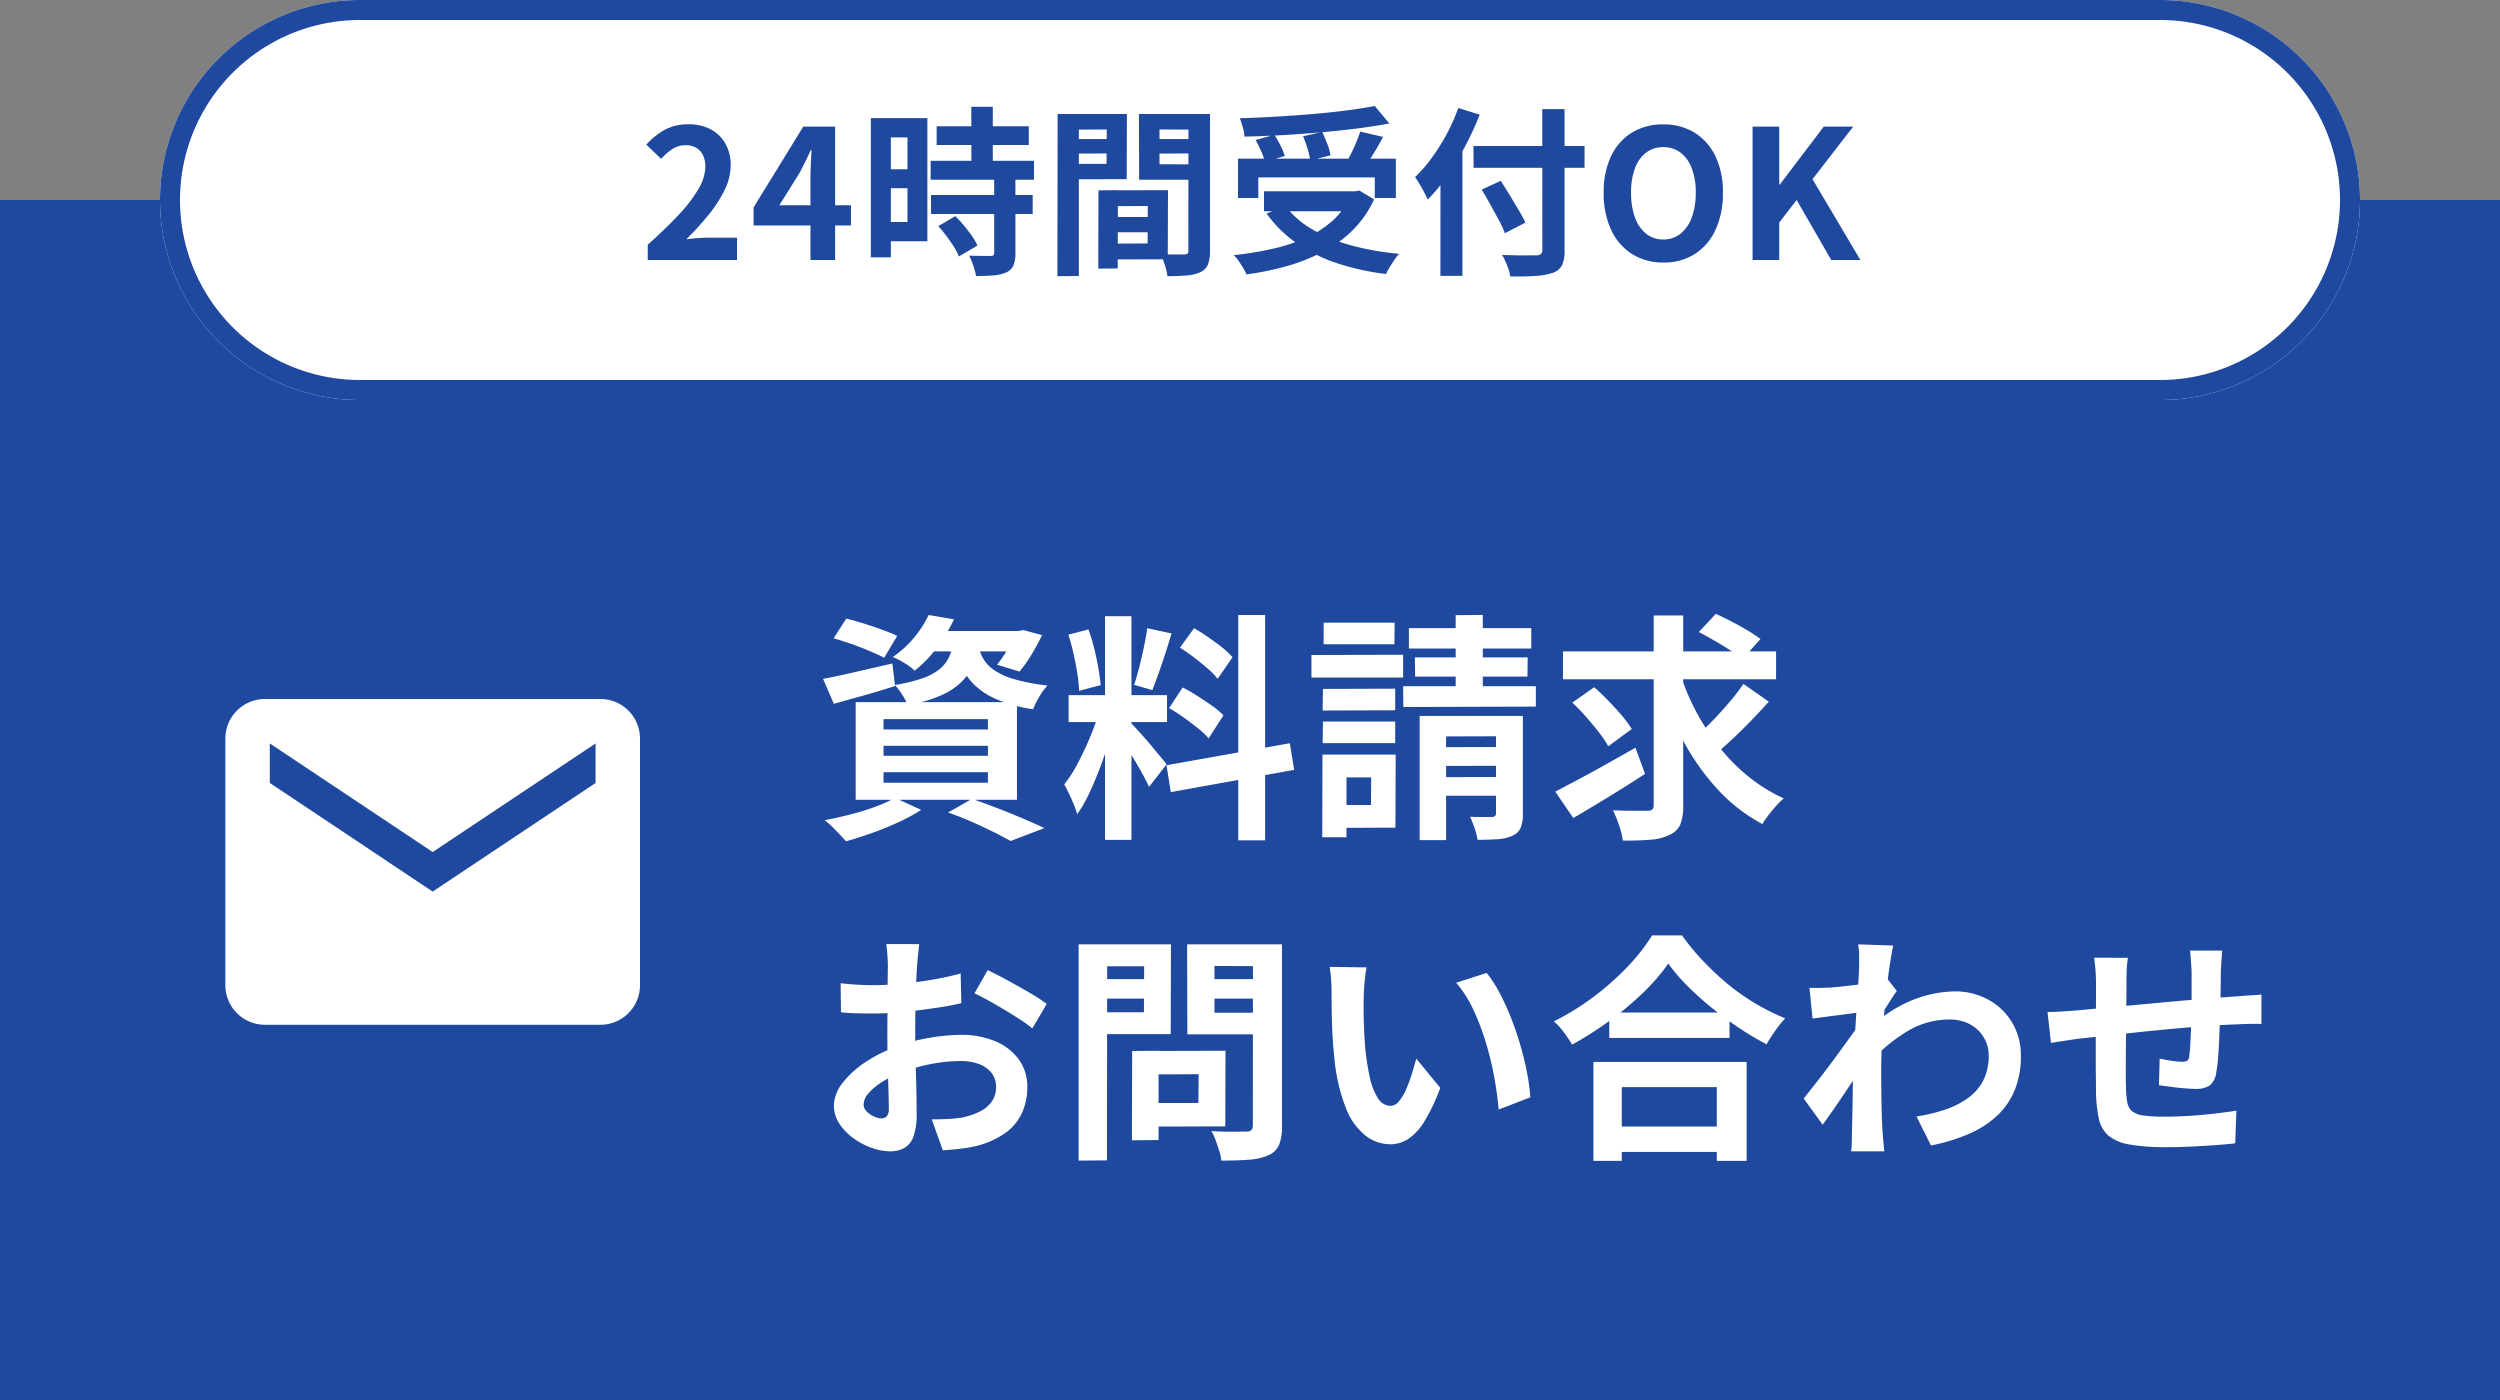
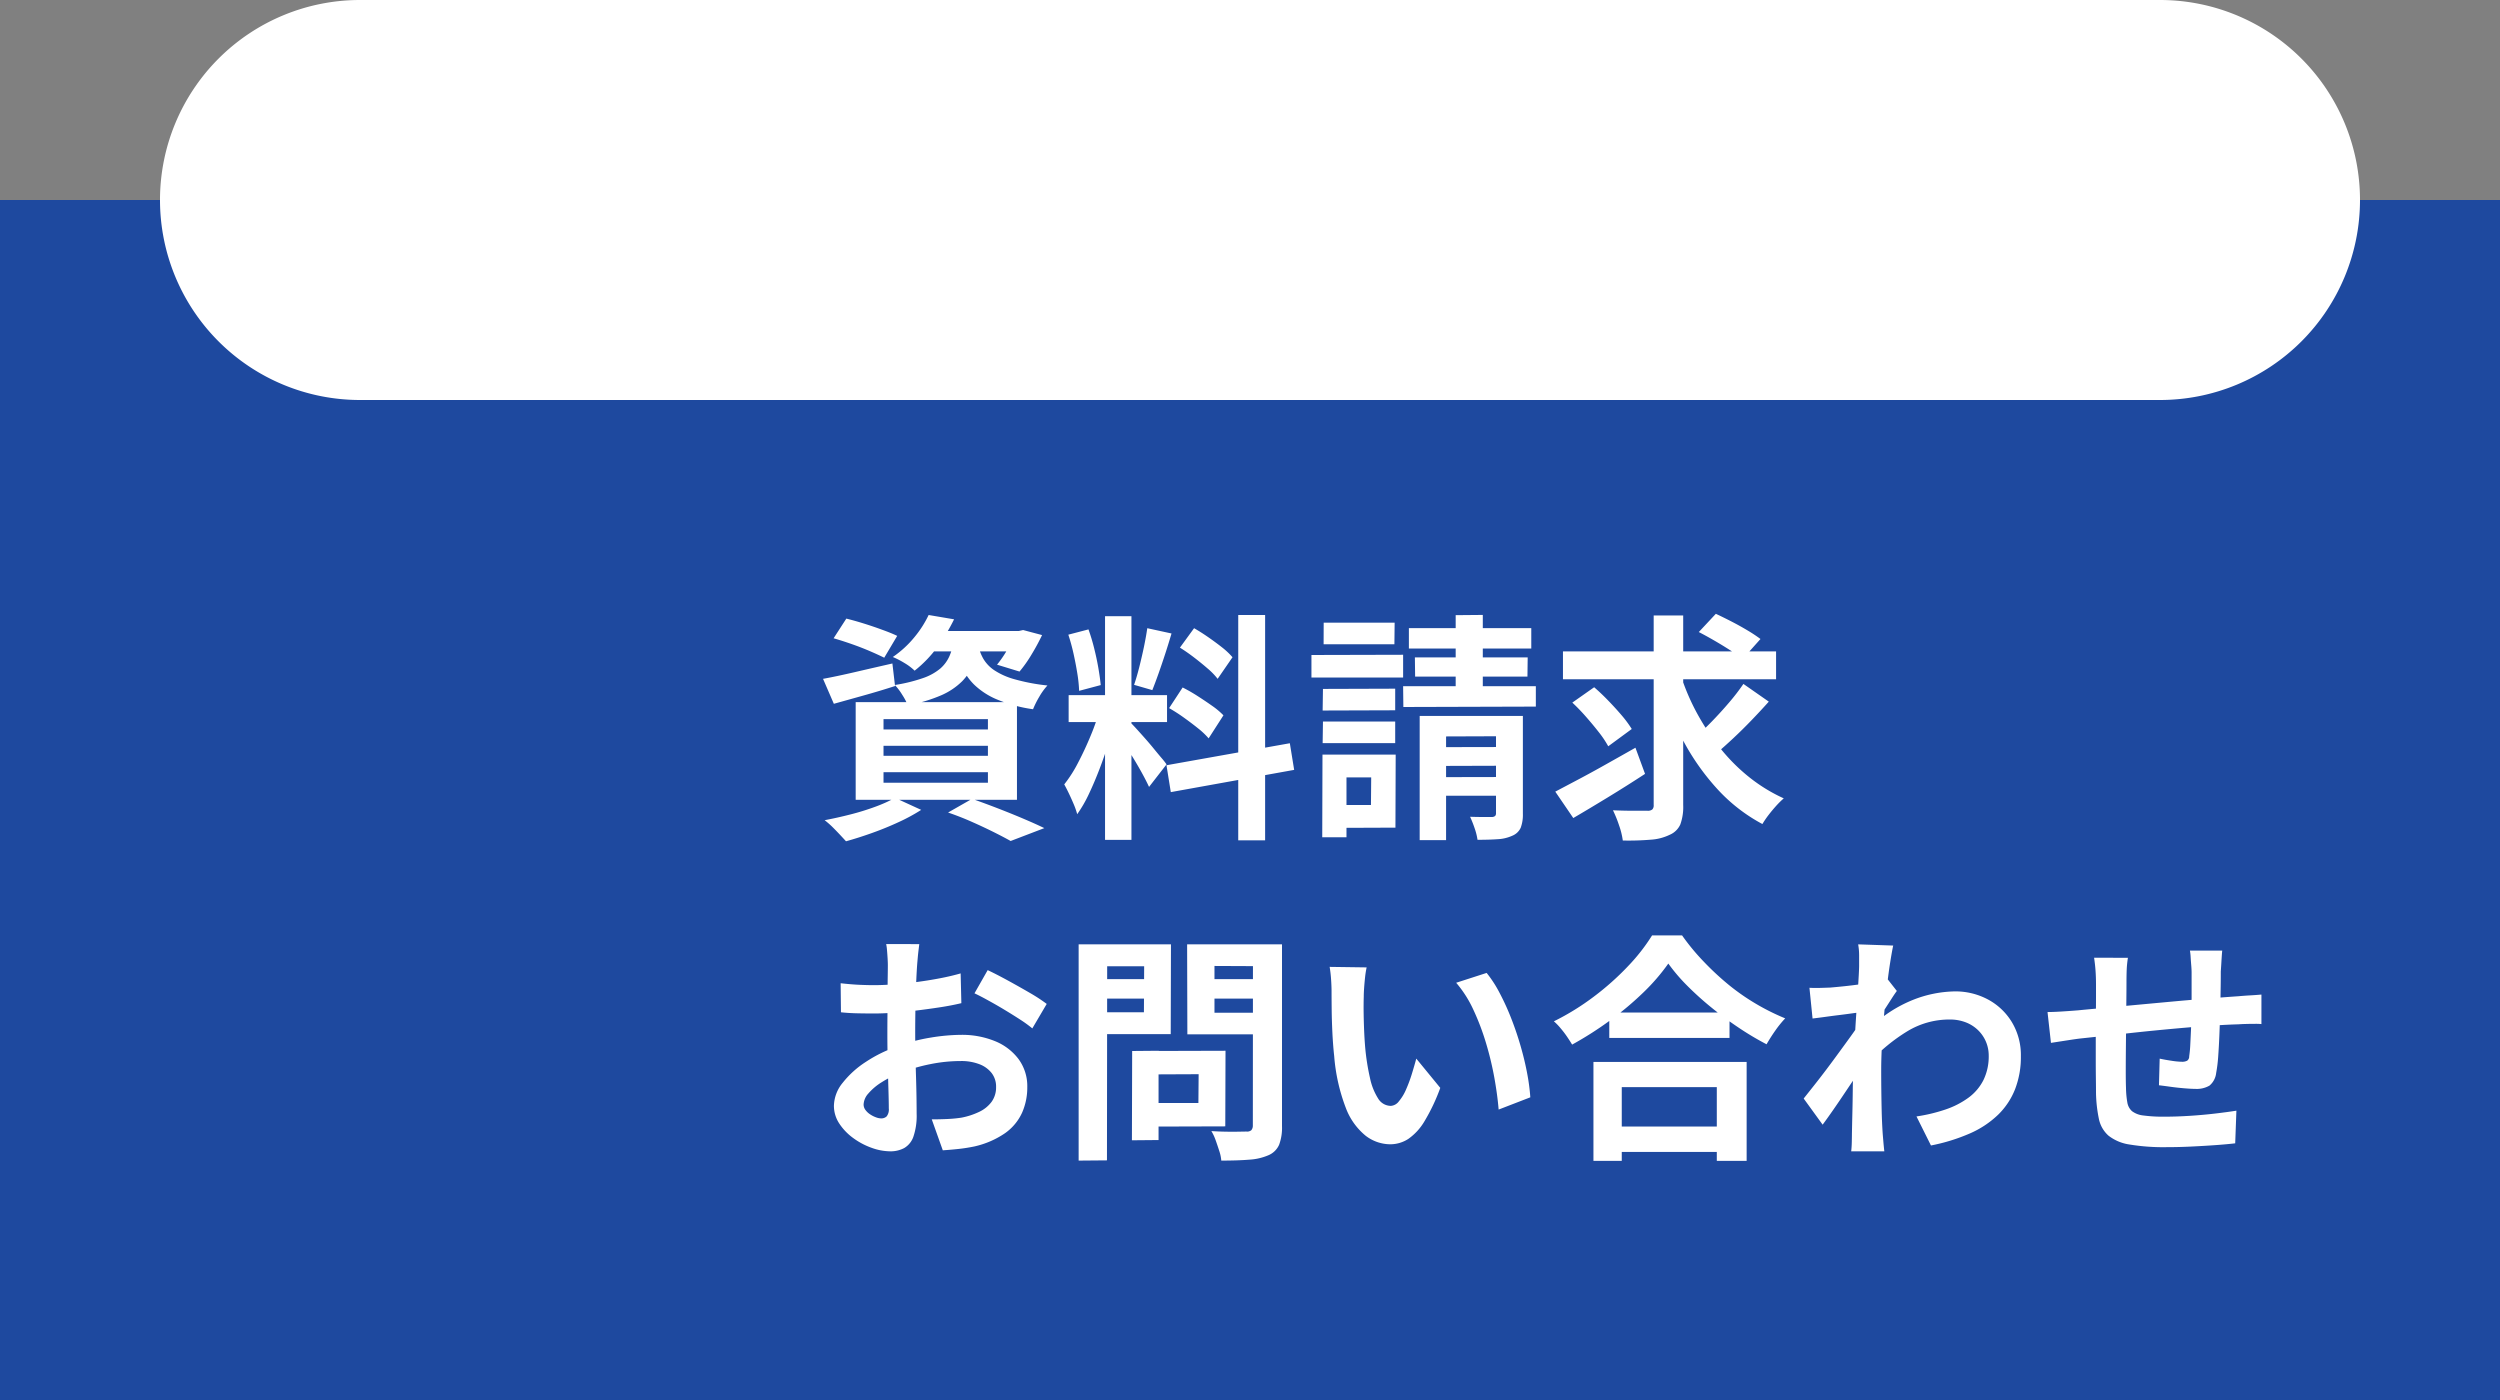
<svg xmlns="http://www.w3.org/2000/svg" width="125" height="70" viewBox="0 0 125 70">
  <rect x="0" y="0" width="125" height="70" fill="#808080" stroke="none" />
  <g id="グループ_57" data-name="グループ 57" transform="translate(-250 -742)">
    <path id="パス_202" data-name="パス 202" d="M0,0H125V60H0Z" transform="translate(250 752)" fill="#1e499f" />
    <path id="パス_201" data-name="パス 201" d="M10,0h90a10,10,0,0,1,0,20H10A10,10,0,0,1,10,0Z" transform="translate(258 742)" fill="#fff" />
-     <path id="パス_201_-_アウトライン" data-name="パス 201 - アウトライン" d="M10,1a9,9,0,0,0,0,18h90a9,9,0,0,0,0-18H10m0-1h90a10,10,0,0,1,0,20H10A10,10,0,0,1,10,0Z" transform="translate(258 742)" fill="#1e499f" />
-     <path id="パス_200" data-name="パス 200" d="M.387,0V-.765q.909-.81,1.553-1.5a7.214,7.214,0,0,0,.986-1.291,2.265,2.265,0,0,0,.342-1.112,1.293,1.293,0,0,0-.117-.567.851.851,0,0,0-.338-.374,1.053,1.053,0,0,0-.544-.13,1.162,1.162,0,0,0-.661.2,2.994,2.994,0,0,0-.554.481L.315-5.769a3.616,3.616,0,0,1,.959-.761,2.484,2.484,0,0,1,1.166-.256,2.276,2.276,0,0,1,1.1.256,1.83,1.83,0,0,1,.733.716,2.148,2.148,0,0,1,.261,1.08,2.816,2.816,0,0,1-.3,1.228,6.4,6.4,0,0,1-.806,1.247A14.928,14.928,0,0,1,2.313-1.035q.261-.036.563-.059t.535-.023h1.44V0ZM8.523,0V-4.1q0-.288.018-.688t.036-.7H8.532q-.117.27-.252.54T8-4.392L6.966-2.736h3.582v1.008H5.679v-.9L8.163-6.669H9.756V0Zm6.309-6.687H19.44v.936H14.832Zm-.3,1.728H19.7v.945H14.535Zm.018,1.71h5.085V-2.3H14.553Zm2.016-4.41H17.64v3.312H16.569Zm1.143,3.6h1.062V-.333a1.516,1.516,0,0,1-.1.608.713.713,0,0,1-.36.347,1.954,1.954,0,0,1-.635.148Q17.307.8,16.8.8a3.243,3.243,0,0,0-.135-.517,3.549,3.549,0,0,0-.207-.5q.333.009.648.013l.423,0a.233.233,0,0,0,.14-.031.161.161,0,0,0,.04-.131Zm-2.8,2.367.855-.5a5.537,5.537,0,0,1,.432.468q.216.261.4.522a3.224,3.224,0,0,1,.279.477l-.936.549A2.194,2.194,0,0,0,15.7-.653q-.171-.265-.373-.54A5.984,5.984,0,0,0,14.913-1.692Zm-2.853-5.4h2.313V-.936H12.06V-1.9h1.314v-4.23H12.06Zm.054,2.556H13.86v.945H12.114Zm-.567-2.556h1V-.135h-1ZM23.418-2.151h2.466l.009.765H23.427Zm-.063-1.332L26.4-3.492,26.388-.036l-3.024.009-.009-.792L25.38-.828,25.389-2.7l-2.025.009Zm-.432,0,.972-.009L23.886.423l-.972.009ZM21.4-6.048h2.259l.009.72-2.259.009Zm4.176,0h2.277l.009.72-2.277.009ZM27.423-7.3H28.5V-.468a1.918,1.918,0,0,1-.1.684A.724.724,0,0,1,28.035.6a1.961,1.961,0,0,1-.68.171q-.4.036-.985.036A2.382,2.382,0,0,0,26.3.45q-.054-.2-.126-.4A2.246,2.246,0,0,0,26.019-.3q.243.018.481.022t.432,0A2.553,2.553,0,0,0,27.2-.279a.284.284,0,0,0,.176-.04q.049-.041.041-.167Zm-5.931,0h2.853l-.009,3.258-2.844.009v-.774h1.836l.009-1.719-1.845.009ZM28-7.3l-.009.783-2.016-.009v1.737L28-4.779l-.009.765H24.957L24.948-7.3Zm-7.119,0h1.062V.8L20.871.81ZM29.9-5.067h7.893V-3.1H36.738V-4.131H30.915V-3.1H29.9ZM31.2-3.438h4.743v1H31.2ZM36.738-7.7l.729.873q-.765.144-1.652.256t-1.836.194q-.949.081-1.9.135t-1.854.072a2.108,2.108,0,0,0-.086-.468,4.656,4.656,0,0,0-.148-.45q.891-.027,1.823-.081t1.827-.13q.9-.077,1.688-.18T36.738-7.7Zm-5.958,1.7.936-.261a5.023,5.023,0,0,1,.311.54,3.021,3.021,0,0,1,.211.522l-1,.288a2.638,2.638,0,0,0-.18-.531A6.04,6.04,0,0,0,30.78-5.994Zm2.376-.189L34.11-6.4q.135.279.257.6a2.84,2.84,0,0,1,.158.567l-1.017.252a3.359,3.359,0,0,0-.131-.585A6.417,6.417,0,0,0,33.156-6.183Zm2.853-.234,1.143.27q-.153.288-.315.567t-.324.526q-.162.247-.3.437l-.891-.252q.126-.225.257-.491t.243-.544Q35.937-6.183,36.009-6.417ZM35.55-3.438h.225l.189-.036.738.441a5.206,5.206,0,0,1-1.049,1.525,6.1,6.1,0,0,1-1.48,1.085A9.444,9.444,0,0,1,32.36.3,14.507,14.507,0,0,1,30.321.72,2.47,2.47,0,0,0,30.159.4q-.108-.184-.234-.36a2.309,2.309,0,0,0-.234-.284,16.277,16.277,0,0,0,1.971-.324,8.638,8.638,0,0,0,1.7-.572,5.006,5.006,0,0,0,1.323-.877,3.617,3.617,0,0,0,.864-1.242ZM32.274-2.7a4.468,4.468,0,0,0,1.336,1.165,8.028,8.028,0,0,0,1.935.8,13.527,13.527,0,0,0,2.417.423,2.016,2.016,0,0,0-.243.306q-.126.189-.239.373A3.61,3.61,0,0,0,37.3.7,12.634,12.634,0,0,1,34.83.153a7.873,7.873,0,0,1-2-.995,6.236,6.236,0,0,1-1.5-1.48Zm9.4-3h5.553v1.089H41.679Zm3.438-1.845h1.116V-.5a1.723,1.723,0,0,1-.131.77.823.823,0,0,1-.464.373,3.208,3.208,0,0,1-.85.153q-.527.036-1.274.027A1.565,1.565,0,0,0,43.43.468q-.068-.189-.153-.387A2.117,2.117,0,0,0,43.1-.252l.707.018q.355.009.625,0l.378,0A.35.35,0,0,0,45.049-.3.273.273,0,0,0,45.117-.5ZM42.084-3.519l.954-.441q.207.324.441.707t.45.747q.216.365.342.635l-1.026.531A5.516,5.516,0,0,0,42.939-2q-.2-.369-.423-.774T42.084-3.519ZM40.023-5l1.08-1.08.018.009V.792h-1.1ZM40.914-7.6l1.071.333a15.147,15.147,0,0,1-.72,1.566,14.806,14.806,0,0,1-.891,1.476,8.576,8.576,0,0,1-.99,1.206q-.054-.135-.167-.351t-.238-.428q-.126-.212-.225-.346a7.332,7.332,0,0,0,.837-.968A10.033,10.033,0,0,0,40.338-6.3,9.5,9.5,0,0,0,40.914-7.6ZM51.165.126a2.871,2.871,0,0,1-1.553-.419,2.82,2.82,0,0,1-1.049-1.2,4.27,4.27,0,0,1-.378-1.872,4.13,4.13,0,0,1,.378-1.845,2.75,2.75,0,0,1,1.049-1.17,2.944,2.944,0,0,1,1.553-.4,2.912,2.912,0,0,1,1.557.41,2.8,2.8,0,0,1,1.044,1.17,4.1,4.1,0,0,1,.378,1.84,4.27,4.27,0,0,1-.378,1.872,2.83,2.83,0,0,1-1.044,1.2A2.865,2.865,0,0,1,51.165.126Zm0-1.152a1.345,1.345,0,0,0,.86-.288,1.827,1.827,0,0,0,.563-.814,3.511,3.511,0,0,0,.2-1.238,3.362,3.362,0,0,0-.2-1.22,1.74,1.74,0,0,0-.562-.783,1.388,1.388,0,0,0-.86-.274,1.388,1.388,0,0,0-.86.274,1.711,1.711,0,0,0-.558.783,3.433,3.433,0,0,0-.194,1.22,3.585,3.585,0,0,0,.194,1.238,1.8,1.8,0,0,0,.558.814A1.345,1.345,0,0,0,51.165-1.026ZM55.629,0V-6.669h1.332v2.9h.027l2.2-2.9H60.66L58.626-4.041,61.02,0H59.562L57.834-3l-.873,1.125V0Z" transform="translate(282 755)" fill="#1e499f" />
-     <path id="Icon_ion-md-mail" data-name="Icon ion-md-mail" d="M21.007,5.625H4.225A1.98,1.98,0,0,0,2.25,7.6V19.94a1.98,1.98,0,0,0,1.975,1.974H21.007a1.98,1.98,0,0,0,1.975-1.974V7.6A1.98,1.98,0,0,0,21.007,5.625Zm-.247,4.2-8.145,5.43L4.471,9.821V7.846l8.145,5.43,8.145-5.43Z" transform="translate(259.018 771.325)" fill="#fff" />
    <path id="パス_199" data-name="パス 199" d="M.948-9.036l.636-.984q.408.1.876.246t.918.312q.45.162.75.306L3.48-8.064q-.288-.144-.72-.33t-.912-.354Q1.368-8.916.948-9.036ZM.42-7.008q.66-.12,1.59-.336t1.878-.432L4.02-6.648q-.78.252-1.578.474L.96-5.76ZM5.736-9.4h4.608v1.02H4.932Zm4.272,0h.2l.216-.048.948.252a10.974,10.974,0,0,1-.534.984,6.408,6.408,0,0,1-.594.84L9.12-7.716a5.477,5.477,0,0,0,.492-.714,5.449,5.449,0,0,0,.4-.8Zm-3.036.432H8.256a4.958,4.958,0,0,1-.288,1.158,2.753,2.753,0,0,1-.594.924,3.427,3.427,0,0,1-1.044.7,7.7,7.7,0,0,1-1.674.5A2.983,2.983,0,0,0,4.38-6.21,2.78,2.78,0,0,0,4.008-6.7a7.948,7.948,0,0,0,1.416-.348,2.717,2.717,0,0,0,.858-.474,1.774,1.774,0,0,0,.462-.63A3.37,3.37,0,0,0,6.972-8.964Zm1.212.3a2.325,2.325,0,0,0,.246.648,1.783,1.783,0,0,0,.534.57,3.511,3.511,0,0,0,1.008.456,9.769,9.769,0,0,0,1.668.318,3.123,3.123,0,0,0-.408.564,4.515,4.515,0,0,0-.312.624,7.3,7.3,0,0,1-1.83-.5A3.7,3.7,0,0,1,7.974-6.72,2.972,2.972,0,0,1,7.362-7.6a6.013,6.013,0,0,1-.33-.942ZM5.7-10.2l1.272.216a9.661,9.661,0,0,1-.816,1.362A6.162,6.162,0,0,1,5-7.416a2.682,2.682,0,0,0-.51-.384,4.282,4.282,0,0,0-.582-.3,5.1,5.1,0,0,0,1.1-1.014A5.264,5.264,0,0,0,5.7-10.2ZM3.444-3.66v.5h5.22v-.5Zm0,1.32v.528h5.22V-2.34Zm0-2.652v.516h5.22v-.516ZM2.052-5.844h8.064V-.96H2.052Zm4.62,5.52,1.2-.684q.648.228,1.314.486t1.272.516q.606.258,1.026.462L9.8,1.1Q9.468.912,8.964.66T7.878.15Q7.3-.108,6.672-.324ZM4.02-1.056l1.308.6A9.066,9.066,0,0,1,4.2.156Q3.552.456,2.868.7t-1.3.414Q1.44.972,1.254.774t-.39-.4A4.291,4.291,0,0,0,.5.06q.636-.12,1.29-.288A12.467,12.467,0,0,0,3.03-.612,7.139,7.139,0,0,0,4.02-1.056Zm10.5-9.084h1.32V1.044H14.52ZM12.7-6.192h4.92v1.344H12.7Zm1.56.708.8.4q-.156.6-.36,1.266T14.244-2.5q-.252.66-.528,1.242A6.456,6.456,0,0,1,13.128-.24a3.741,3.741,0,0,0-.174-.5q-.114-.27-.24-.534t-.234-.456a6.609,6.609,0,0,0,.7-1.1q.342-.654.63-1.356A10.268,10.268,0,0,0,14.256-5.484Zm1.572.7q.1.1.282.3t.414.462q.228.258.438.516t.384.462a3.707,3.707,0,0,1,.246.312l-.876,1.128q-.12-.264-.312-.618t-.42-.732q-.228-.378-.444-.714t-.372-.552ZM12.684-9.216l1.008-.264a9.651,9.651,0,0,1,.282.936q.126.5.21.984t.12.864l-1.08.288a6.916,6.916,0,0,0-.09-.87q-.078-.486-.192-1A9.623,9.623,0,0,0,12.684-9.216Zm3.948-.324,1.212.264q-.144.492-.312,1.008t-.336.99q-.168.474-.312.834l-.912-.264q.132-.384.258-.882T16.464-8.6Q16.572-9.12,16.632-9.54Zm4.548-.66h1.344V1.068H21.18ZM17.592-2.688l6.168-1.1.216,1.332L17.808-1.344Zm.672-5.88.708-.972q.336.192.7.444t.7.516a3.738,3.738,0,0,1,.522.492l-.744,1.08a3.445,3.445,0,0,0-.5-.516q-.318-.276-.678-.552T18.264-8.568Zm-.54,3.024L18.4-6.576a8.1,8.1,0,0,1,.744.426q.384.246.732.492a3.8,3.8,0,0,1,.564.474L19.7-4.032a3.835,3.835,0,0,0-.528-.5q-.336-.27-.714-.54A8.4,8.4,0,0,0,17.724-5.544Zm7.692-.96,3.612-.012v1.08L25.4-5.424Zm.036-3.312H29l-.012,1.08h-3.54Zm-.036,4.944h3.612v1.08H25.4ZM24.84-8.2l4.584-.012v1.14H24.84Zm1.188,4.98h3.024L29.04.432,26.028.444V-.7h1.788l.012-1.38h-1.8Zm-.636,0h1.2V.912H25.38Zm4.32-6.324h6.12v1.02h-6.12Zm.3,1.464h5.64l-.012.96H30.024Zm-.588,1.44H36.06v1.02L29.436-5.6Zm2.628-3.552,1.356-.012v4.428l-1.356.012Zm-1.8,5.04h4.6L34.86-4.14l-3.288.012V1.056h-1.32Zm3.816,0h1.344V-.264a1.859,1.859,0,0,1-.108.7.782.782,0,0,1-.42.4,2.01,2.01,0,0,1-.732.174q-.432.03-1.008.03a3.149,3.149,0,0,0-.15-.594,5.58,5.58,0,0,0-.222-.558q.324.012.654.012h.45a.251.251,0,0,0,.15-.054.19.19,0,0,0,.042-.138Zm-3.24,1.56L34.752-3.6l.012.936-3.936.012Zm0,1.5L34.752-2.1l.012.936H30.828Zm6.588-6.288H48.072v1.392H37.416Zm5.9,1.224a11.109,11.109,0,0,0,.828,1.914A11.745,11.745,0,0,0,45.3-3.516a9.209,9.209,0,0,0,1.44,1.434,8.19,8.19,0,0,0,1.716,1.05,4.464,4.464,0,0,0-.372.366q-.2.222-.39.468a4.767,4.767,0,0,0-.306.45,8.423,8.423,0,0,1-2.244-1.74,11.829,11.829,0,0,1-1.716-2.43,17.719,17.719,0,0,1-1.236-2.91Zm3.12.4,1.272.888q-.408.456-.864.93t-.912.9q-.456.426-.852.762l-1.056-.8q.384-.336.828-.792t.864-.948A10.574,10.574,0,0,0,46.44-6.756ZM44.208-9.348l.852-.912q.36.168.78.384t.81.45A7.134,7.134,0,0,1,47.292-9l-.9,1.008a5.873,5.873,0,0,0-.612-.444q-.372-.24-.786-.48T44.208-9.348ZM37.884-5.82l1.092-.768q.348.3.708.672t.672.738a5.551,5.551,0,0,1,.5.678l-1.176.864a5.047,5.047,0,0,0-.468-.7q-.3-.384-.648-.78A9.737,9.737,0,0,0,37.884-5.82Zm4.068-4.356h1.476V-.7a2.563,2.563,0,0,1-.144.972,1.009,1.009,0,0,1-.528.516,2.515,2.515,0,0,1-.948.246,13.475,13.475,0,0,1-1.4.042,3.8,3.8,0,0,0-.186-.756,6.012,6.012,0,0,0-.306-.756q.552.024,1.05.024h.678a.351.351,0,0,0,.24-.066A.29.29,0,0,0,41.952-.7Zm-4.92,8.808q.5-.264,1.158-.612t1.392-.762q.738-.414,1.458-.822l.48,1.308q-.9.588-1.854,1.17T37.932-.048ZM5.232,6.256q-.012.1-.036.294t-.042.4q-.018.2-.03.354-.024.348-.042.762t-.03.852q-.012.438-.018.882t-.006.864q0,.492.012,1.086t.03,1.176q.018.582.024,1.062t.006.744a3.234,3.234,0,0,1-.162,1.152,1.055,1.055,0,0,1-.462.57,1.442,1.442,0,0,1-.7.162,2.778,2.778,0,0,1-.924-.174,3.549,3.549,0,0,1-.918-.486,2.783,2.783,0,0,1-.7-.726,1.606,1.606,0,0,1-.27-.894,1.875,1.875,0,0,1,.438-1.146,4.752,4.752,0,0,1,1.164-1.05,6.862,6.862,0,0,1,1.566-.768A8.708,8.708,0,0,1,5.8,10.93a9.7,9.7,0,0,1,1.536-.138A4.348,4.348,0,0,1,9,11.1a2.774,2.774,0,0,1,1.188.894,2.282,2.282,0,0,1,.444,1.416,3.1,3.1,0,0,1-.264,1.284,2.547,2.547,0,0,1-.846,1.014,4.411,4.411,0,0,1-1.542.666q-.408.084-.81.126t-.762.066l-.552-1.548q.408,0,.786-.018a6.637,6.637,0,0,0,.69-.066,3.614,3.614,0,0,0,.888-.288,1.64,1.64,0,0,0,.624-.5,1.227,1.227,0,0,0,.228-.744,1.106,1.106,0,0,0-.222-.7,1.411,1.411,0,0,0-.618-.444,2.512,2.512,0,0,0-.924-.156,7.729,7.729,0,0,0-1.53.156,8.929,8.929,0,0,0-1.482.432,5.242,5.242,0,0,0-.948.474,2.875,2.875,0,0,0-.66.558.879.879,0,0,0-.24.552.456.456,0,0,0,.09.27.889.889,0,0,0,.234.222,1.361,1.361,0,0,0,.294.15.783.783,0,0,0,.258.054.386.386,0,0,0,.276-.1.556.556,0,0,0,.108-.4q0-.324-.018-.93t-.036-1.35q-.018-.744-.018-1.476,0-.5.006-1.02T3.648,8.7q0-.468.006-.828t.006-.564q0-.132-.012-.336t-.03-.414a2.154,2.154,0,0,0-.042-.306Zm3.42,1.3q.456.216,1.026.528T10.77,8.7a8.222,8.222,0,0,1,.834.546l-.72,1.224a6.317,6.317,0,0,0-.594-.432Q9.924,9.8,9.5,9.544T8.676,9.07q-.4-.222-.684-.354ZM1.3,8.212q.528.06.93.078t.726.018q.468,0,1.032-.042t1.152-.12q.588-.078,1.146-.186T7.3,7.72l.036,1.488q-.5.12-1.092.21T5.058,9.58q-.594.072-1.128.108T3,9.724q-.6,0-.984-.012t-.7-.048ZM16.476,11.6l4.068-.012-.012,3.78-4.044.012L16.476,14.2h2.712l.012-1.44-2.712.012Zm-.6,0,1.32-.012v4.464l-1.332.012ZM13.9,8.008h3.012l.012.972H13.908Zm5.568,0H22.5l.012.972H19.476Zm2.448-1.74h1.452v9.084a2.442,2.442,0,0,1-.144.936,1.013,1.013,0,0,1-.516.516,2.821,2.821,0,0,1-.96.228q-.576.048-1.416.048a1.958,1.958,0,0,0-.1-.48q-.084-.264-.18-.534a2.373,2.373,0,0,0-.216-.462q.36.024.72.03t.642,0q.282-.006.4-.006a.327.327,0,0,0,.234-.066.346.346,0,0,0,.078-.222Zm-7.9,0h3.8l-.012,4.488H14.016V9.664h2.448l.012-2.3h-2.46Zm8.676,0L22.68,7.36l-2.688-.012v2.34h2.7l-.012,1.08H18.636l-.012-4.5Zm-9.492,0h1.428l-.012,10.8L13.2,17.08ZM27.6,7.42a4.555,4.555,0,0,0-.078.492q-.03.276-.048.54t-.018.432q-.012.4-.006.816t.024.858q.018.438.054.87a11.539,11.539,0,0,0,.24,1.524,3.071,3.071,0,0,0,.408,1.026.749.749,0,0,0,.636.366.549.549,0,0,0,.4-.228,2.359,2.359,0,0,0,.36-.594,7.052,7.052,0,0,0,.288-.774q.126-.408.222-.768l1.2,1.464a9.48,9.48,0,0,1-.786,1.662,2.819,2.819,0,0,1-.81.888,1.654,1.654,0,0,1-.912.27,2.031,2.031,0,0,1-1.23-.432,3.282,3.282,0,0,1-.99-1.4,9.229,9.229,0,0,1-.576-2.574q-.06-.552-.09-1.164t-.036-1.164q-.006-.552-.006-.912,0-.252-.024-.6a6.133,6.133,0,0,0-.072-.624Zm6,.276a5.963,5.963,0,0,1,.648,1,12.219,12.219,0,0,1,.576,1.26q.264.672.468,1.374t.33,1.368a10.159,10.159,0,0,1,.162,1.218l-1.584.612q-.06-.732-.216-1.6a15.691,15.691,0,0,0-.42-1.74,12.137,12.137,0,0,0-.63-1.656,5.736,5.736,0,0,0-.858-1.344Zm6.132,1.98h6.012v1.272H39.732Zm-.156,5.7h6.2v1.272h-6.2Zm-.636-3.228H46.6v4.944H45.108V13.408H40.356v3.684H38.94Zm3.744-4.92a10.06,10.06,0,0,1-1.242,1.44,15.437,15.437,0,0,1-1.668,1.4,17.344,17.344,0,0,1-1.9,1.212q-.1-.168-.246-.384t-.324-.426a2.913,2.913,0,0,0-.342-.354,12.524,12.524,0,0,0,2-1.236,13.51,13.51,0,0,0,1.71-1.524,9.413,9.413,0,0,0,1.2-1.536h1.5a11.02,11.02,0,0,0,1.08,1.308A13.9,13.9,0,0,0,45.714,8.3a11,11,0,0,0,1.386.96,11.256,11.256,0,0,0,1.428.708,5.277,5.277,0,0,0-.5.618q-.24.342-.432.678a14.516,14.516,0,0,1-1.4-.834q-.708-.474-1.362-1.008A15.35,15.35,0,0,1,43.62,8.326,8.958,8.958,0,0,1,42.684,7.228Zm12.408,7.644a8.216,8.216,0,0,0,1.452-.348,4.233,4.233,0,0,0,1.146-.588,2.479,2.479,0,0,0,.75-.882,2.694,2.694,0,0,0,.264-1.23,1.759,1.759,0,0,0-.522-1.254,1.816,1.816,0,0,0-.618-.4,2.182,2.182,0,0,0-.816-.144,4.037,4.037,0,0,0-2.124.594,8.751,8.751,0,0,0-1.86,1.53v-1.7a6.62,6.62,0,0,1,2.178-1.416A5.926,5.926,0,0,1,57,8.62a3.445,3.445,0,0,1,1.674.408,3.113,3.113,0,0,1,1.194,1.14,3.2,3.2,0,0,1,.444,1.692,4.458,4.458,0,0,1-.288,1.644,3.644,3.644,0,0,1-.852,1.284,4.8,4.8,0,0,1-1.4.93,9.321,9.321,0,0,1-1.956.606ZM52.368,9.664q-.192.012-.492.054t-.642.084q-.342.042-.69.09t-.648.084L49.74,8.44q.264.012.5.006t.546-.018q.288-.024.69-.066t.816-.1q.414-.06.774-.132a4.321,4.321,0,0,0,.564-.144l.48.612q-.108.144-.246.36t-.282.438l-.252.39L52.62,12.04q-.192.276-.474.7t-.594.888q-.312.468-.612.9t-.54.756l-.948-1.308.528-.666q.3-.378.618-.8t.63-.852q.312-.426.582-.8t.45-.654l.024-.312Zm-.144-2.316V6.814a3.182,3.182,0,0,0-.048-.546l1.752.06q-.06.276-.144.8T53.622,8.32q-.078.672-.144,1.41T53.37,11.2q-.042.732-.042,1.368,0,.492.006,1t.018,1.032q.012.528.048,1.092.012.156.036.438t.048.486H51.828q.024-.2.03-.474t.006-.414q.012-.588.024-1.092t.018-1.068q.006-.564.03-1.308.012-.276.036-.7t.054-.936q.03-.51.066-1.038t.066-.99q.03-.462.048-.792T52.224,7.348ZM70.38,6.58q-.012.1-.024.282t-.024.39q-.012.2-.024.372,0,.4-.006.768t-.012.7q-.006.33-.018.642-.012.528-.036,1.1t-.06,1.068a7.176,7.176,0,0,1-.1.8.957.957,0,0,1-.336.63,1.27,1.27,0,0,1-.708.162q-.2,0-.558-.03t-.7-.078q-.342-.048-.558-.072l.036-1.332q.276.06.606.108a3.78,3.78,0,0,0,.5.048.535.535,0,0,0,.27-.054.262.262,0,0,0,.1-.222,5.692,5.692,0,0,0,.054-.576q.018-.348.036-.762t.03-.81V7.684q0-.156-.018-.366t-.03-.414a2.47,2.47,0,0,0-.036-.324Zm-4.716.36a5.043,5.043,0,0,0-.06.582q-.012.282-.012.666,0,.324-.006.864t-.012,1.17l-.012,1.26q-.006.63-.006,1.146t.012.816a4.656,4.656,0,0,0,.066.726.743.743,0,0,0,.234.438,1.133,1.133,0,0,0,.57.216,7.344,7.344,0,0,0,1.062.06q.588,0,1.248-.042t1.272-.114q.612-.072,1.068-.144l-.06,1.632q-.4.048-.984.09t-1.224.072q-.636.03-1.212.03a10.412,10.412,0,0,1-1.86-.132,2.229,2.229,0,0,1-1.056-.444,1.521,1.521,0,0,1-.48-.84,7,7,0,0,1-.144-1.308q0-.264-.006-.708t-.006-.99V10.864q0-.576.006-1.1t.006-.918V8.272q0-.372-.024-.7t-.072-.636Zm-4.02,2.712q.264,0,.66-.024t.852-.06q.36-.036,1.068-.1l1.608-.15,1.878-.174q.978-.09,1.878-.162t1.6-.12q.252-.024.57-.042t.582-.042v1.476a2.831,2.831,0,0,0-.312-.012q-.216,0-.45.006t-.39.018q-.468.012-1.14.054t-1.44.108q-.768.066-1.566.144t-1.53.162q-.732.084-1.32.144l-.936.1q-.192.024-.468.066l-.546.084-.426.066Z" transform="translate(290.732 782.95)" fill="#fff" />
  </g>
</svg>